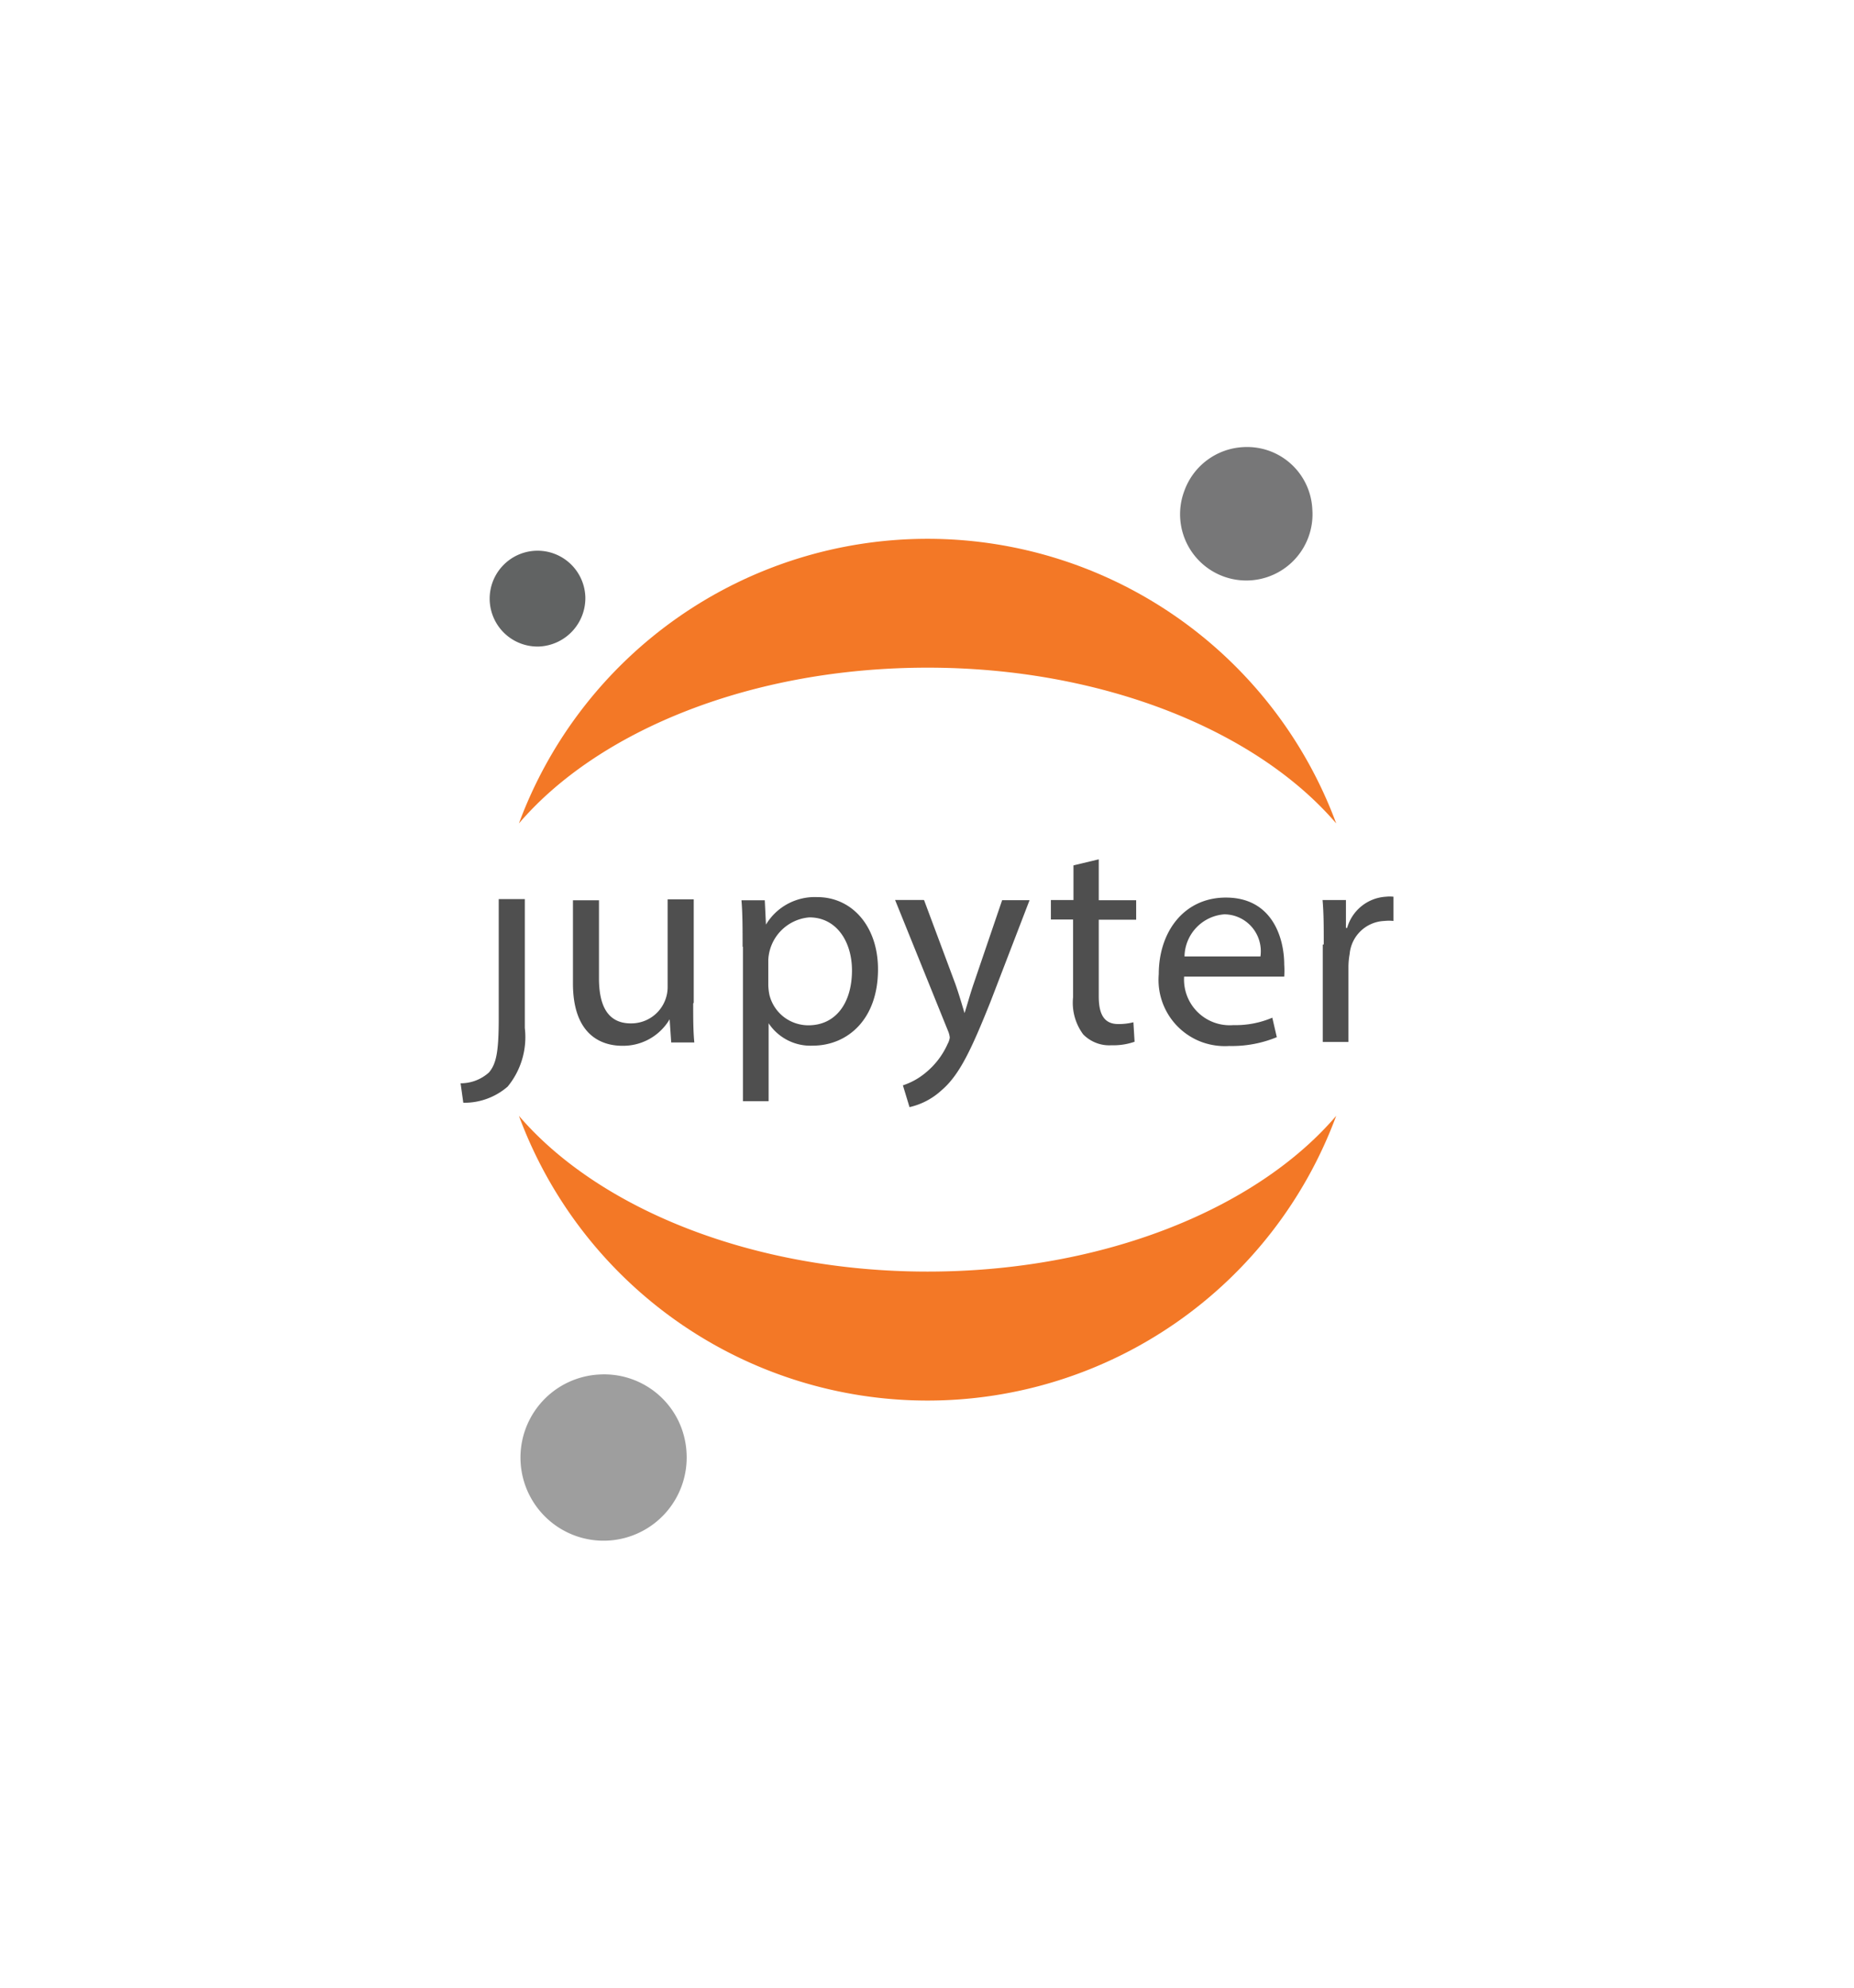
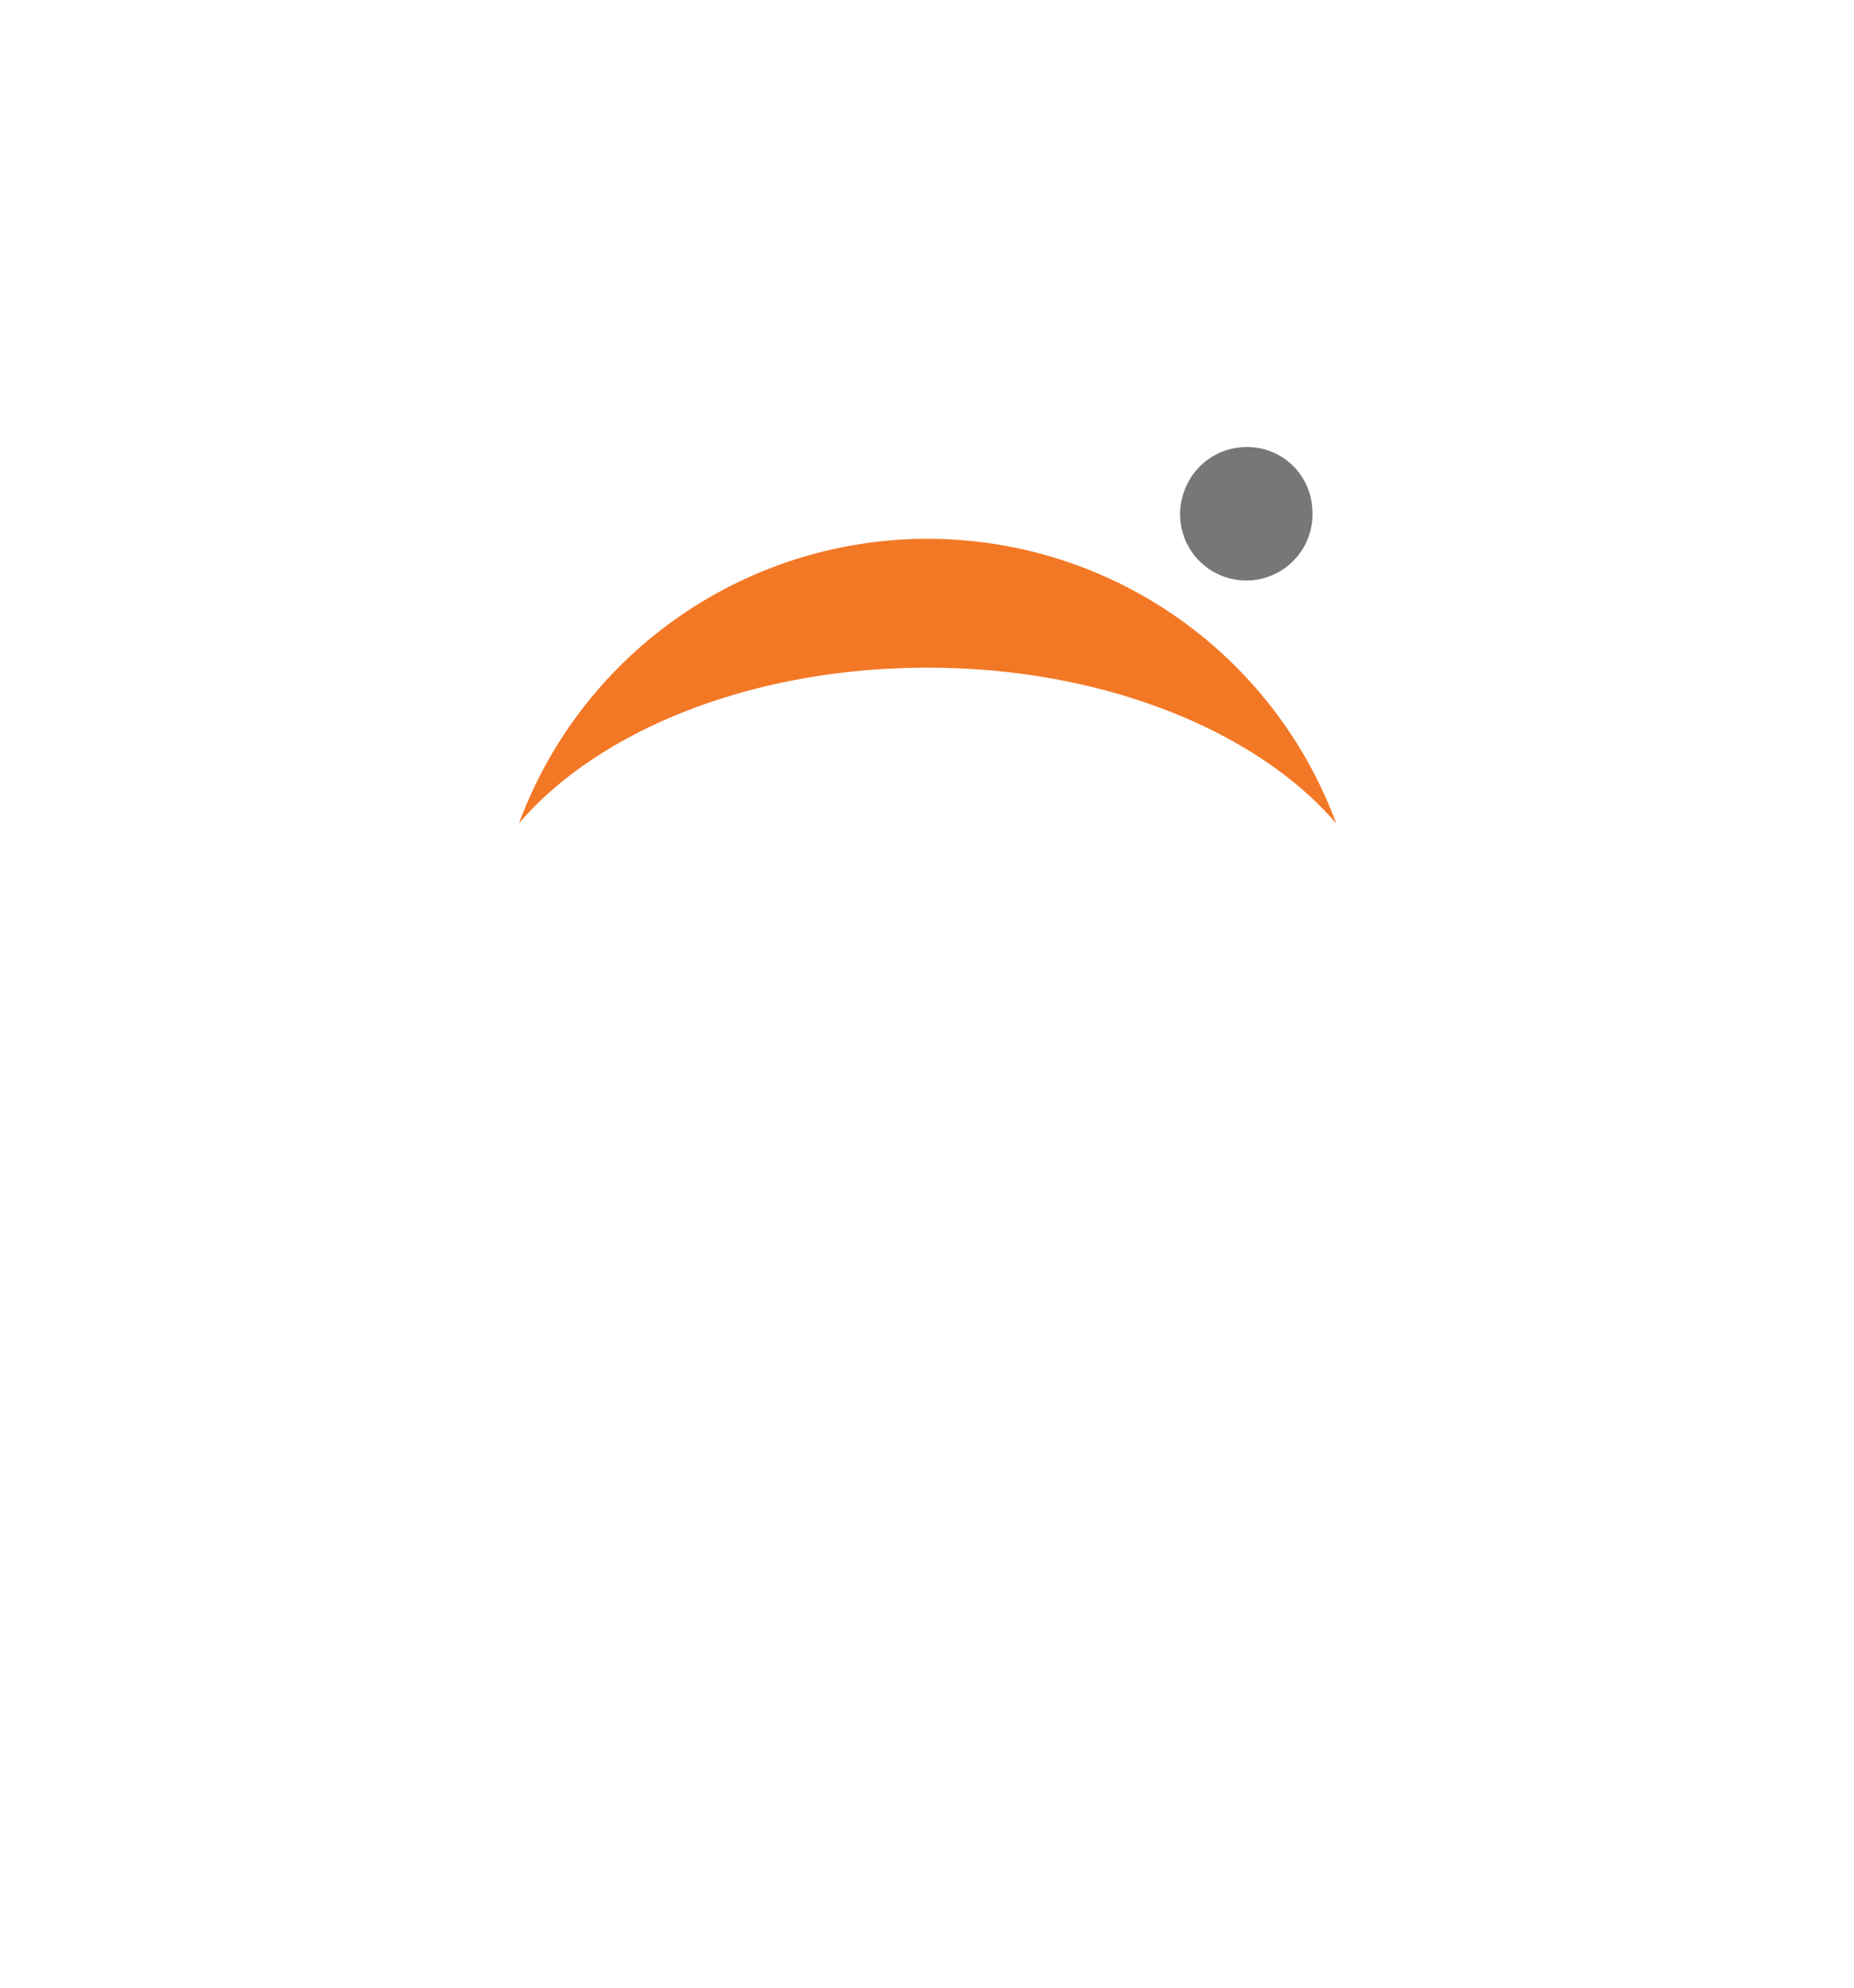
<svg xmlns="http://www.w3.org/2000/svg" id="Layer_1" data-name="Layer 1" viewBox="0 0 280 300">
  <defs>
    <style>.cls-1{fill:#4f4f4f;}.cls-2{fill:#777778;}.cls-3{fill:#f37826;}.cls-4{fill:#9e9e9e;}.cls-5{fill:#616363;}</style>
  </defs>
  <title>Jupyter Logo</title>
-   <path class="cls-1" d="M75.32,153.78V135.7h3.94v19.46A11.76,11.76,0,0,1,76.67,164a10,10,0,0,1-6.7,2.44l-.41-2.94a6.35,6.35,0,0,0,4.29-1.64C74.91,160.59,75.32,158.92,75.32,153.78Zm29.37-2.32c0,2.2,0,4.17.17,5.88h-3.49l-.24-3.5a8.15,8.15,0,0,1-7.14,4c-3.41,0-7.46-1.86-7.46-9.41V135.88h3.93v11.76c0,4.08,1.27,6.82,4.82,6.82a5.58,5.58,0,0,0,2.14-.41,5.47,5.47,0,0,0,3-3,5.43,5.43,0,0,0,.41-2.14V135.74h3.94v15.6Zm7.46-8.58c0-2.74,0-5-.17-7h3.52l.18,3.67A8.53,8.53,0,0,1,119,136.4a8.65,8.65,0,0,1,4.43-1c5.23,0,9.17,4.38,9.17,10.9,0,7.7-4.74,11.52-9.85,11.52a7.58,7.58,0,0,1-6.67-3.38v11.76h-3.88v-23.3Zm3.88,5.73a8.41,8.41,0,0,0,.18,1.58,6.06,6.06,0,0,0,2.15,3.29,6.13,6.13,0,0,0,3.72,1.27c4.15,0,6.59-3.38,6.59-8.29,0-4.29-2.3-8-6.44-8a6.76,6.76,0,0,0-6.2,6.43Zm23.53-12.75,4.73,12.67c.5,1.41,1,3.11,1.38,4.38.42-1.3.86-2.94,1.39-4.47l4.29-12.58h4.14l-5.88,15.28c-2.94,7.35-4.73,11.14-7.43,13.43a10.59,10.59,0,0,1-4.82,2.53l-1-3.29a10.39,10.39,0,0,0,3.44-1.91,11.82,11.82,0,0,0,3.32-4.35,2.83,2.83,0,0,0,.32-.94,3.32,3.32,0,0,0-.26-1l-8-19.78h4.29Zm26.38-6.16v6.17h5.65v2.94h-5.65v11.57c0,2.65.77,4.18,2.94,4.18a8.86,8.86,0,0,0,2.29-.27l.18,2.94a9.67,9.67,0,0,1-3.5.53,5.39,5.39,0,0,1-2.31-.36,5.51,5.51,0,0,1-1.95-1.28,8,8,0,0,1-1.53-5.59V138.78h-3.35v-2.94h3.41v-5.23Zm12.9,17.59a6.9,6.9,0,0,0,7.43,7.43,14.13,14.13,0,0,0,5.88-1.12l.68,2.94a17.78,17.78,0,0,1-7.2,1.33,10.16,10.16,0,0,1-4.23-.63A10,10,0,0,1,175,147.05c0-6.46,3.85-11.58,10.14-11.58,7.05,0,8.81,6.17,8.81,10.11a13.82,13.82,0,0,1,0,1.82H178.75Zm11.52-2.94a5.6,5.6,0,0,0-1.29-4.42,5.57,5.57,0,0,0-1.88-1.42,5.51,5.51,0,0,0-2.3-.51,6.5,6.5,0,0,0-6,6.35Zm9.56-1.81c0-2.52,0-4.7-.18-6.7h3.53v4.21h.18a6.49,6.49,0,0,1,5.87-4.71,5.24,5.24,0,0,1,1.12,0V139a6.09,6.09,0,0,0-1.35,0,5.48,5.48,0,0,0-5.26,5,11.13,11.13,0,0,0-.18,1.83v11.43h-3.88v-14.7Z" />
  <path class="cls-2" d="M198.19,76.83a10,10,0,1,1-19.32-2.76,10,10,0,0,1,8.95-6.59,9.93,9.93,0,0,1,3.82.55,9.85,9.85,0,0,1,6.55,8.8Z" />
-   <path class="cls-3" d="M140.09,191.92c-26.45,0-49.7-9.49-61.72-23.51a65.8,65.8,0,0,0,123.43,0C189.81,182.43,166.65,191.92,140.09,191.92Z" />
  <path class="cls-3" d="M140.09,100.77c26.44,0,49.69,9.49,61.71,23.51a65.81,65.81,0,0,0-123.43,0C90.39,110.24,113.52,100.77,140.09,100.77Z" />
-   <path class="cls-4" d="M103.68,219.2A12.55,12.55,0,1,1,90.6,207.45a12.46,12.46,0,0,1,11.88,7.05A12.56,12.56,0,0,1,103.68,219.2Z" />
-   <path class="cls-5" d="M81.38,97.58a7.22,7.22,0,0,1-6.79-4.26,7.22,7.22,0,0,1,1.31-7.9,7.22,7.22,0,0,1,12.5,4.64,7.31,7.31,0,0,1-7,7.52Z" />
</svg>